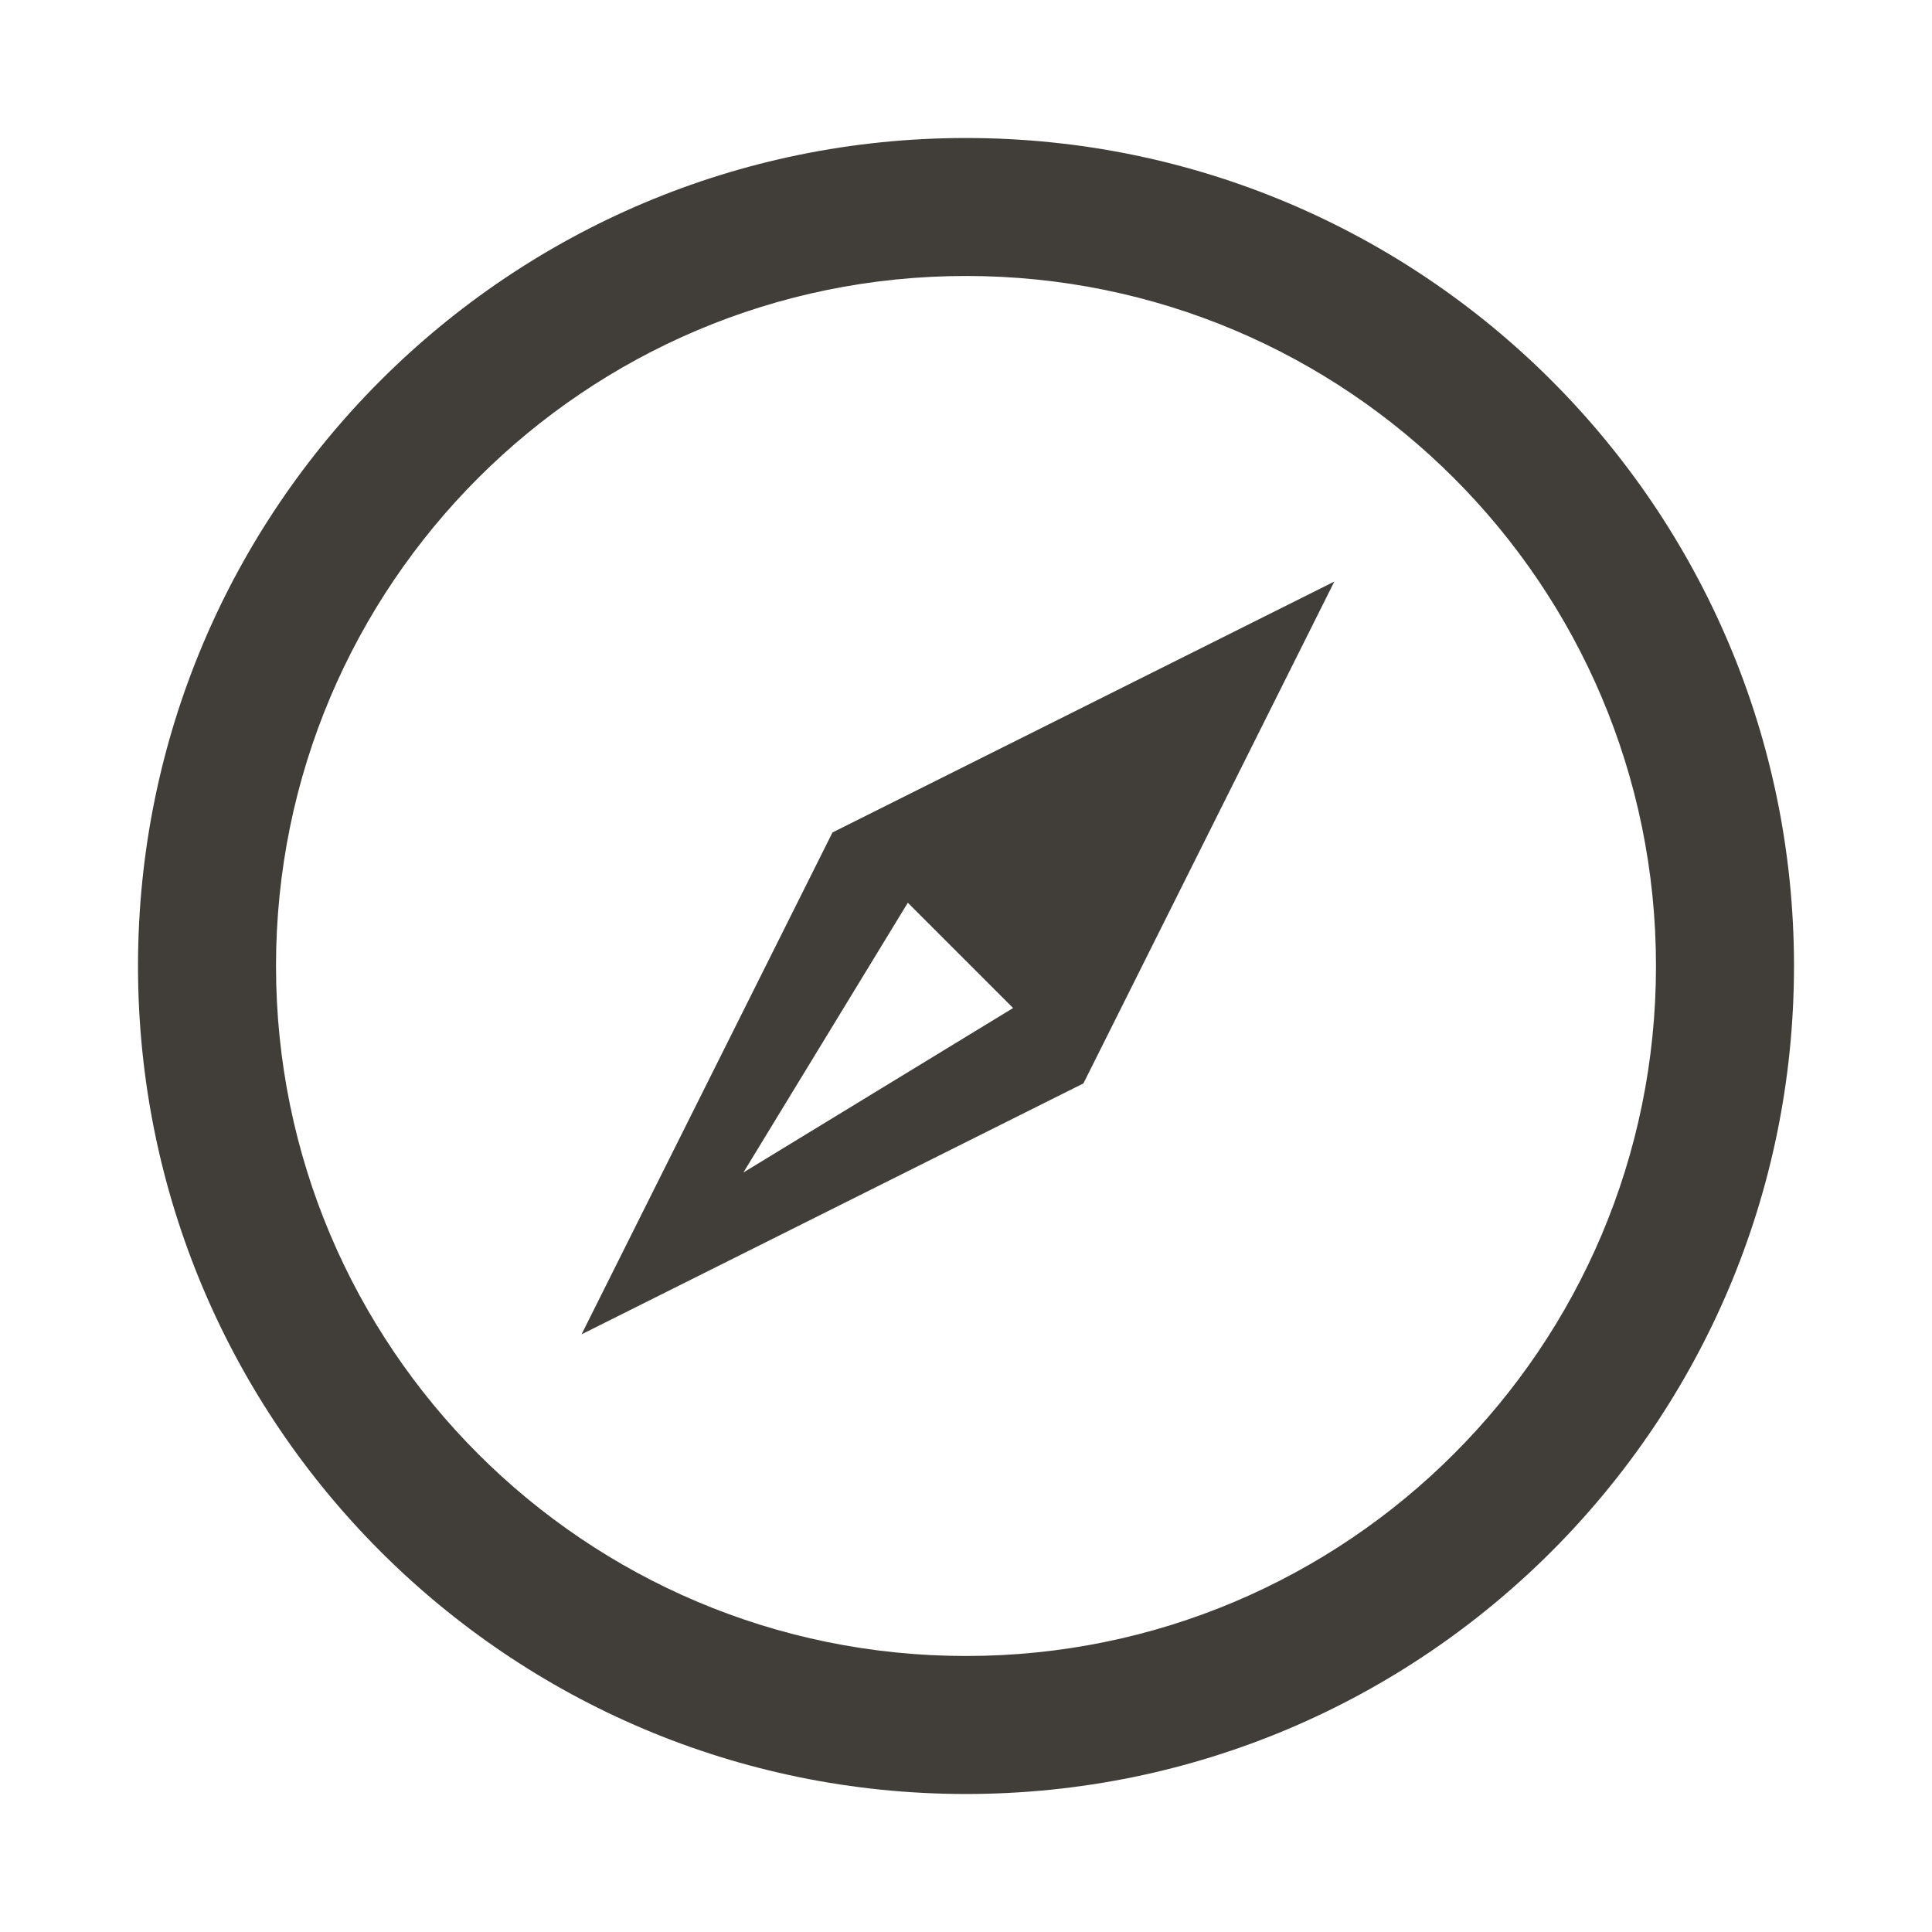
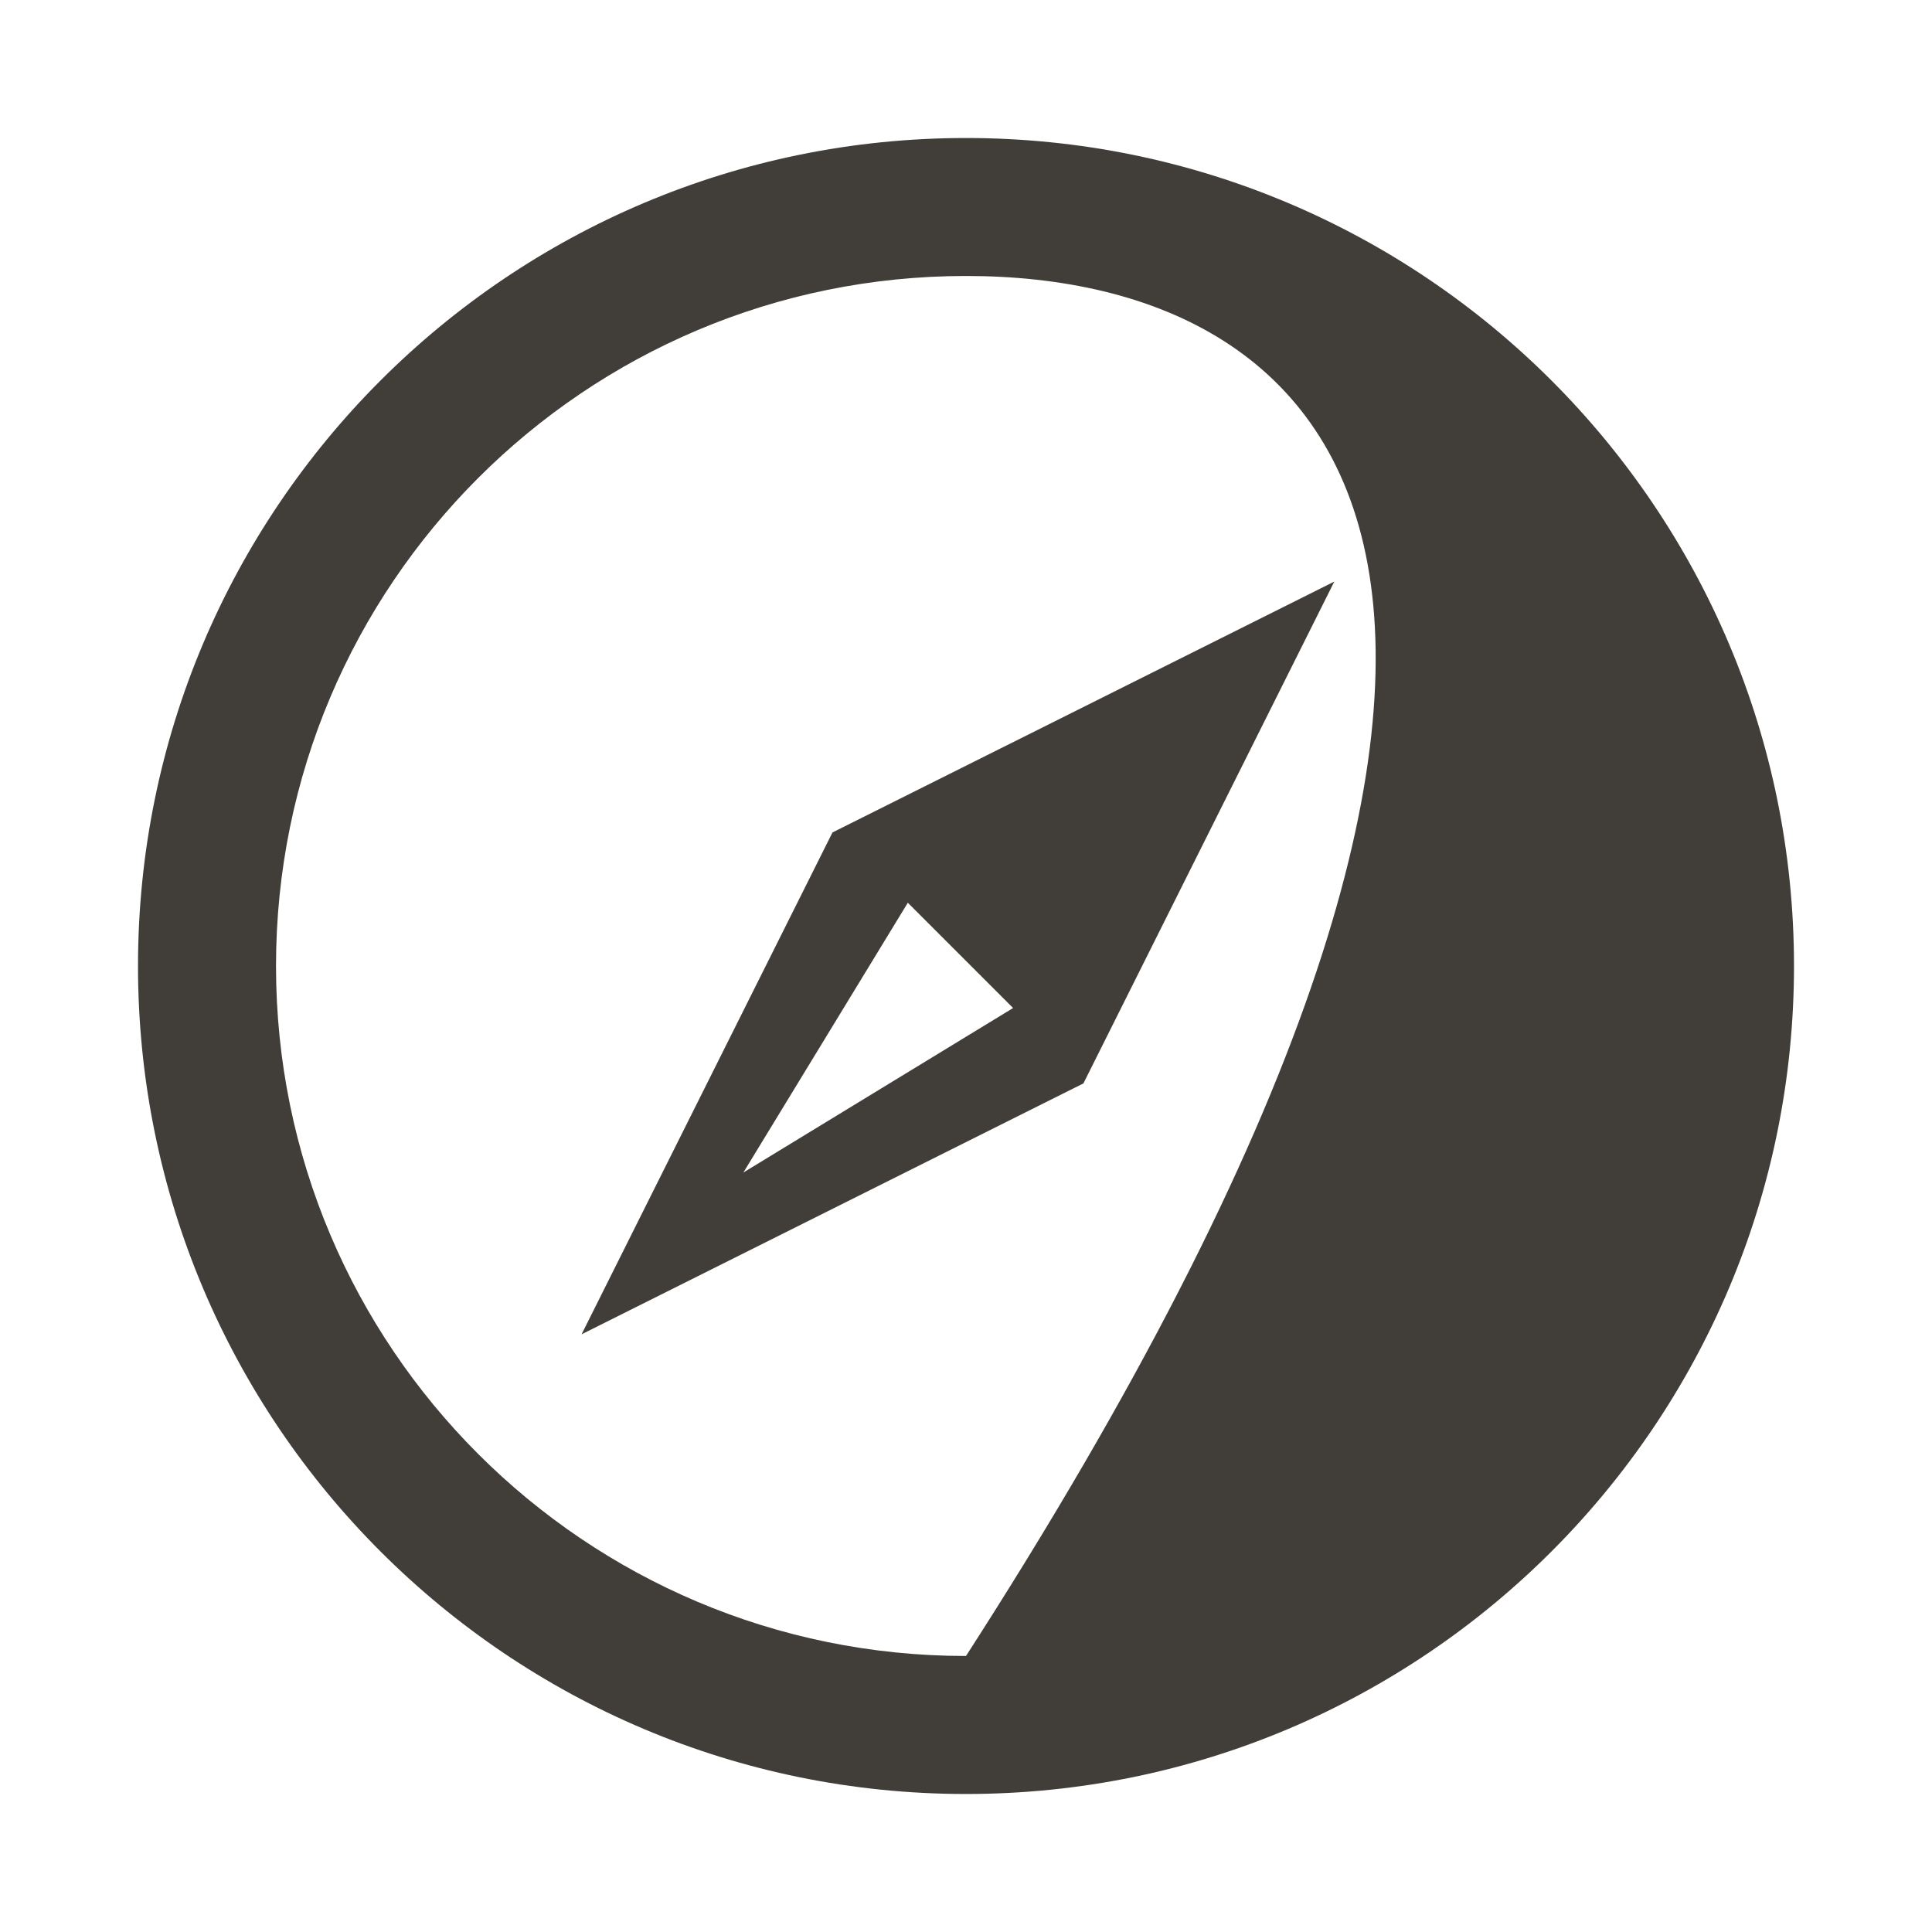
<svg xmlns="http://www.w3.org/2000/svg" width="44" height="44" viewBox="0 0 44 44" fill="none">
-   <path d="M22 3.143C32.415 3.143 40.857 11.585 40.857 22C40.857 32.414 32.415 40.857 22 40.857C11.585 40.857 3.143 32.414 3.143 22C3.143 11.585 11.585 3.143 22 3.143ZM22 6.285C13.321 6.285 6.286 13.321 6.286 22C6.286 30.679 13.321 37.714 22 37.714C30.679 37.714 37.714 30.679 37.714 22C37.714 13.321 30.679 6.285 22 6.285ZM30.388 13.245L24.674 24.674L13.245 30.388L18.959 18.959L30.388 13.245ZM20.675 20.559L16.93 26.703L23.073 22.957L20.675 20.559Z" fill="#413E39" />
+   <path d="M22 3.143C32.415 3.143 40.857 11.585 40.857 22C40.857 32.414 32.415 40.857 22 40.857C11.585 40.857 3.143 32.414 3.143 22C3.143 11.585 11.585 3.143 22 3.143ZM22 6.285C13.321 6.285 6.286 13.321 6.286 22C6.286 30.679 13.321 37.714 22 37.714C37.714 13.321 30.679 6.285 22 6.285ZM30.388 13.245L24.674 24.674L13.245 30.388L18.959 18.959L30.388 13.245ZM20.675 20.559L16.93 26.703L23.073 22.957L20.675 20.559Z" fill="#413E39" />
</svg>